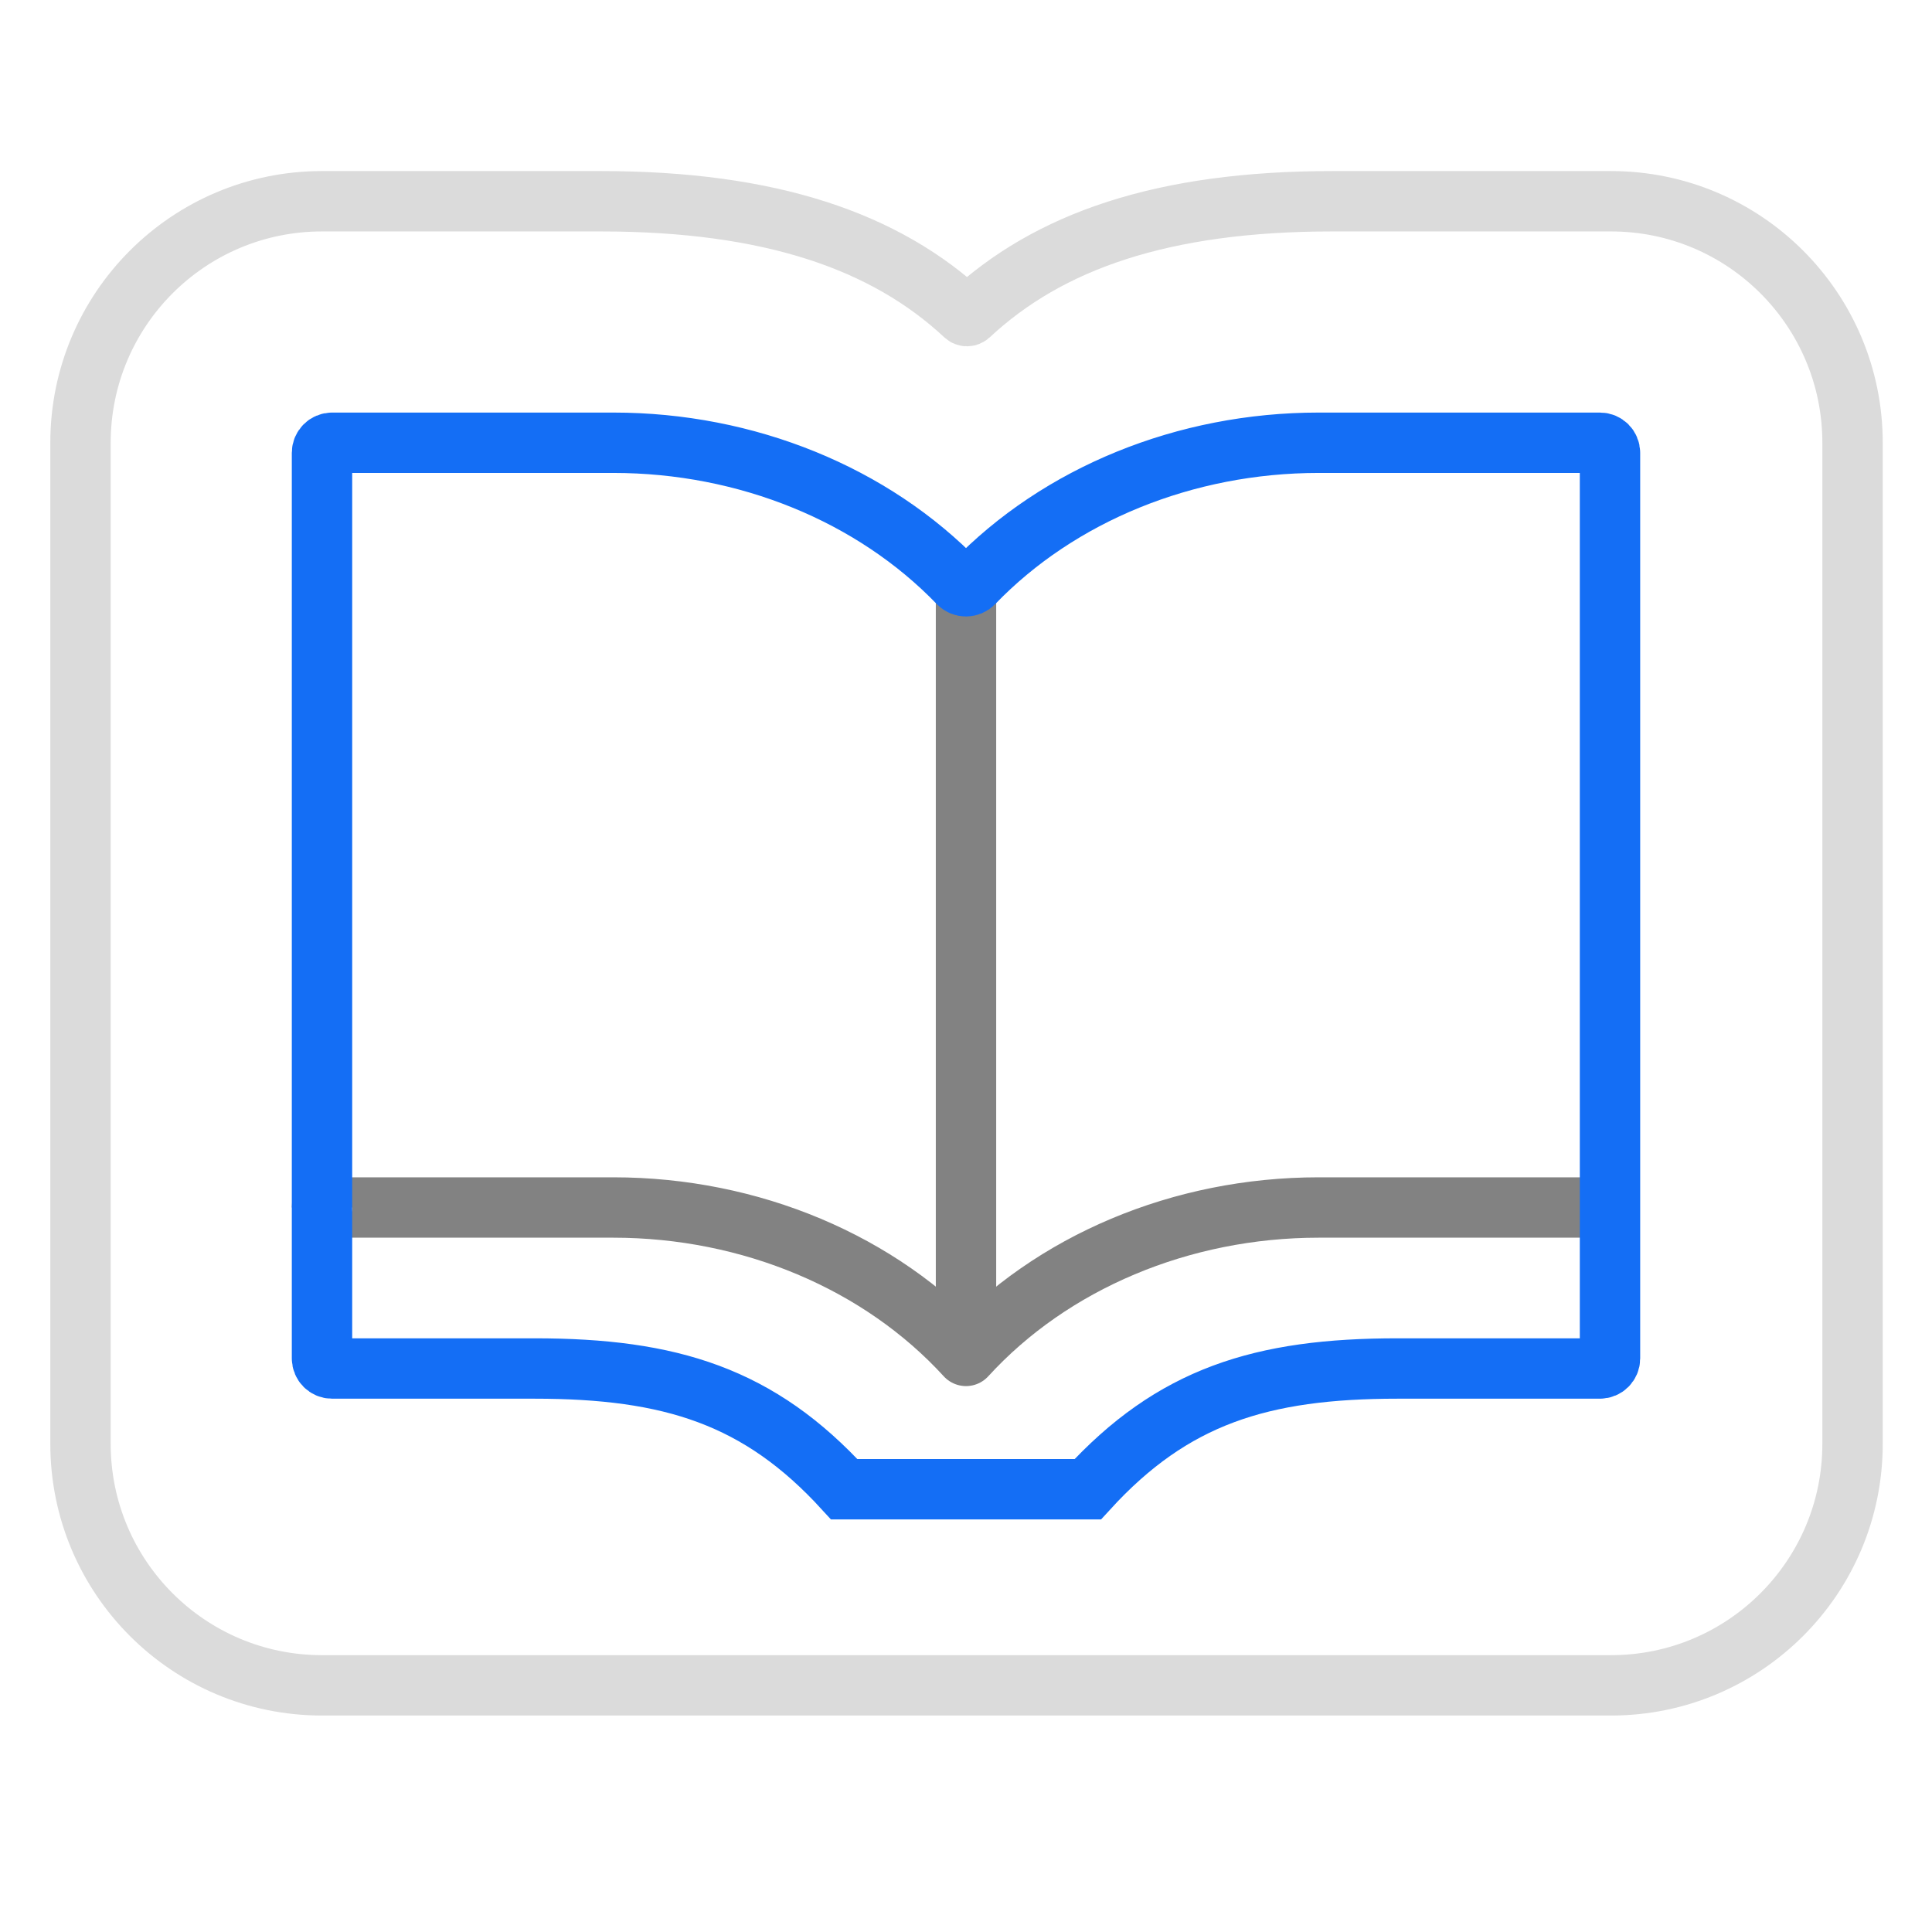
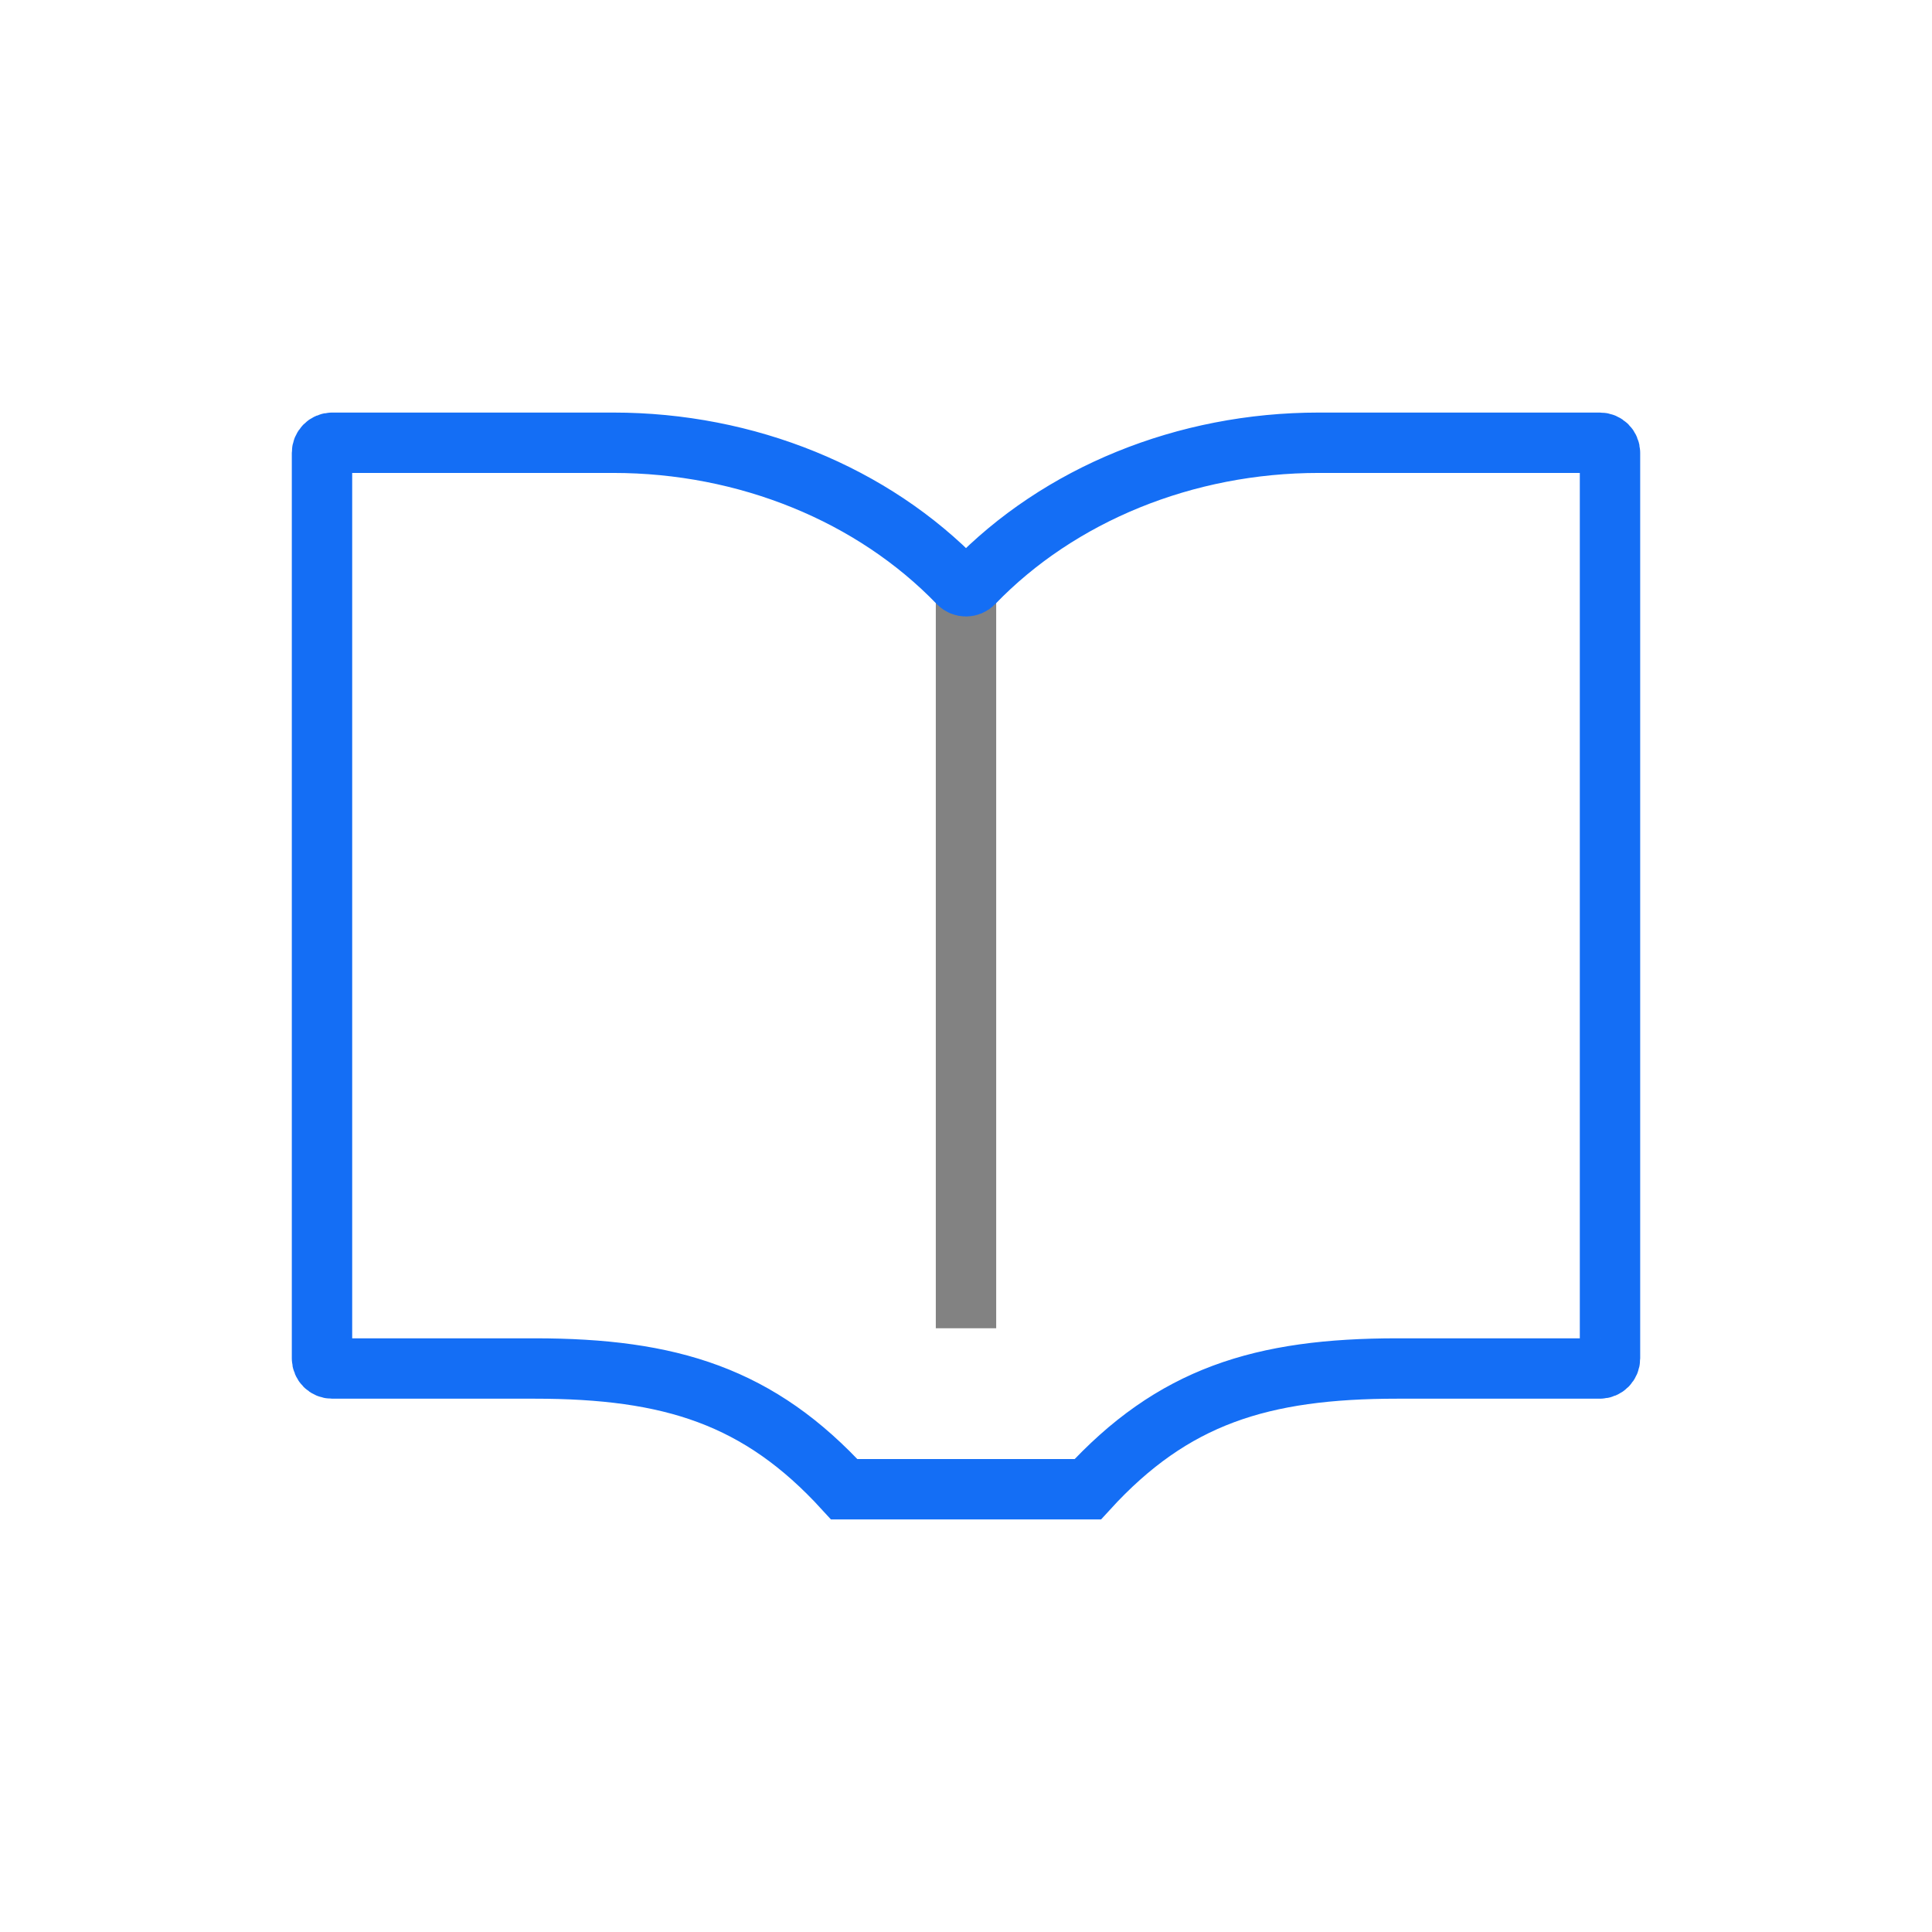
<svg xmlns="http://www.w3.org/2000/svg" width="48" height="48" viewBox="0 0 48 48" fill="none">
  <path d="M24 14L24 33" stroke="#828282" stroke-width="1.5" />
-   <path d="M40 30H32.761C29.352 30 26.129 31.356 24 33.687C21.871 31.356 18.648 30 15.239 30H8.25C8.112 30 8 29.862 8 30" stroke="#828282" stroke-width="1.5" stroke-linejoin="round" />
  <path d="M39.75 11H32.761C29.451 11 26.315 12.279 24.187 14.487C24.085 14.593 23.915 14.593 23.813 14.487C21.685 12.279 18.549 11 15.239 11H8.25C8.112 11 8 11.112 8 11.25V33.75C8 33.888 8.112 34 8.25 34H13.279C16.662 34 18.862 34.687 20.975 37H27.025C29.138 34.687 31.338 34 34.721 34H39.75C39.888 34 40 33.888 40 33.75V11.25C40 11.112 39.888 11 39.75 11Z" stroke="#146EF5" stroke-width="1.5" />
-   <path d="M40.026 5H33.1C28.888 5 26.052 5.989 24.077 7.834C24.048 7.861 24.003 7.861 23.974 7.834C21.999 5.989 19.138 5 14.926 5H8C4.686 5 2 7.686 2 11V35.872C2 39.186 4.686 41.872 8 41.872H40.026C43.339 41.872 46.026 39.186 46.026 35.872V11C46.026 7.686 43.339 5 40.026 5Z" stroke="#DBDBDB" stroke-width="1.5" />
</svg>